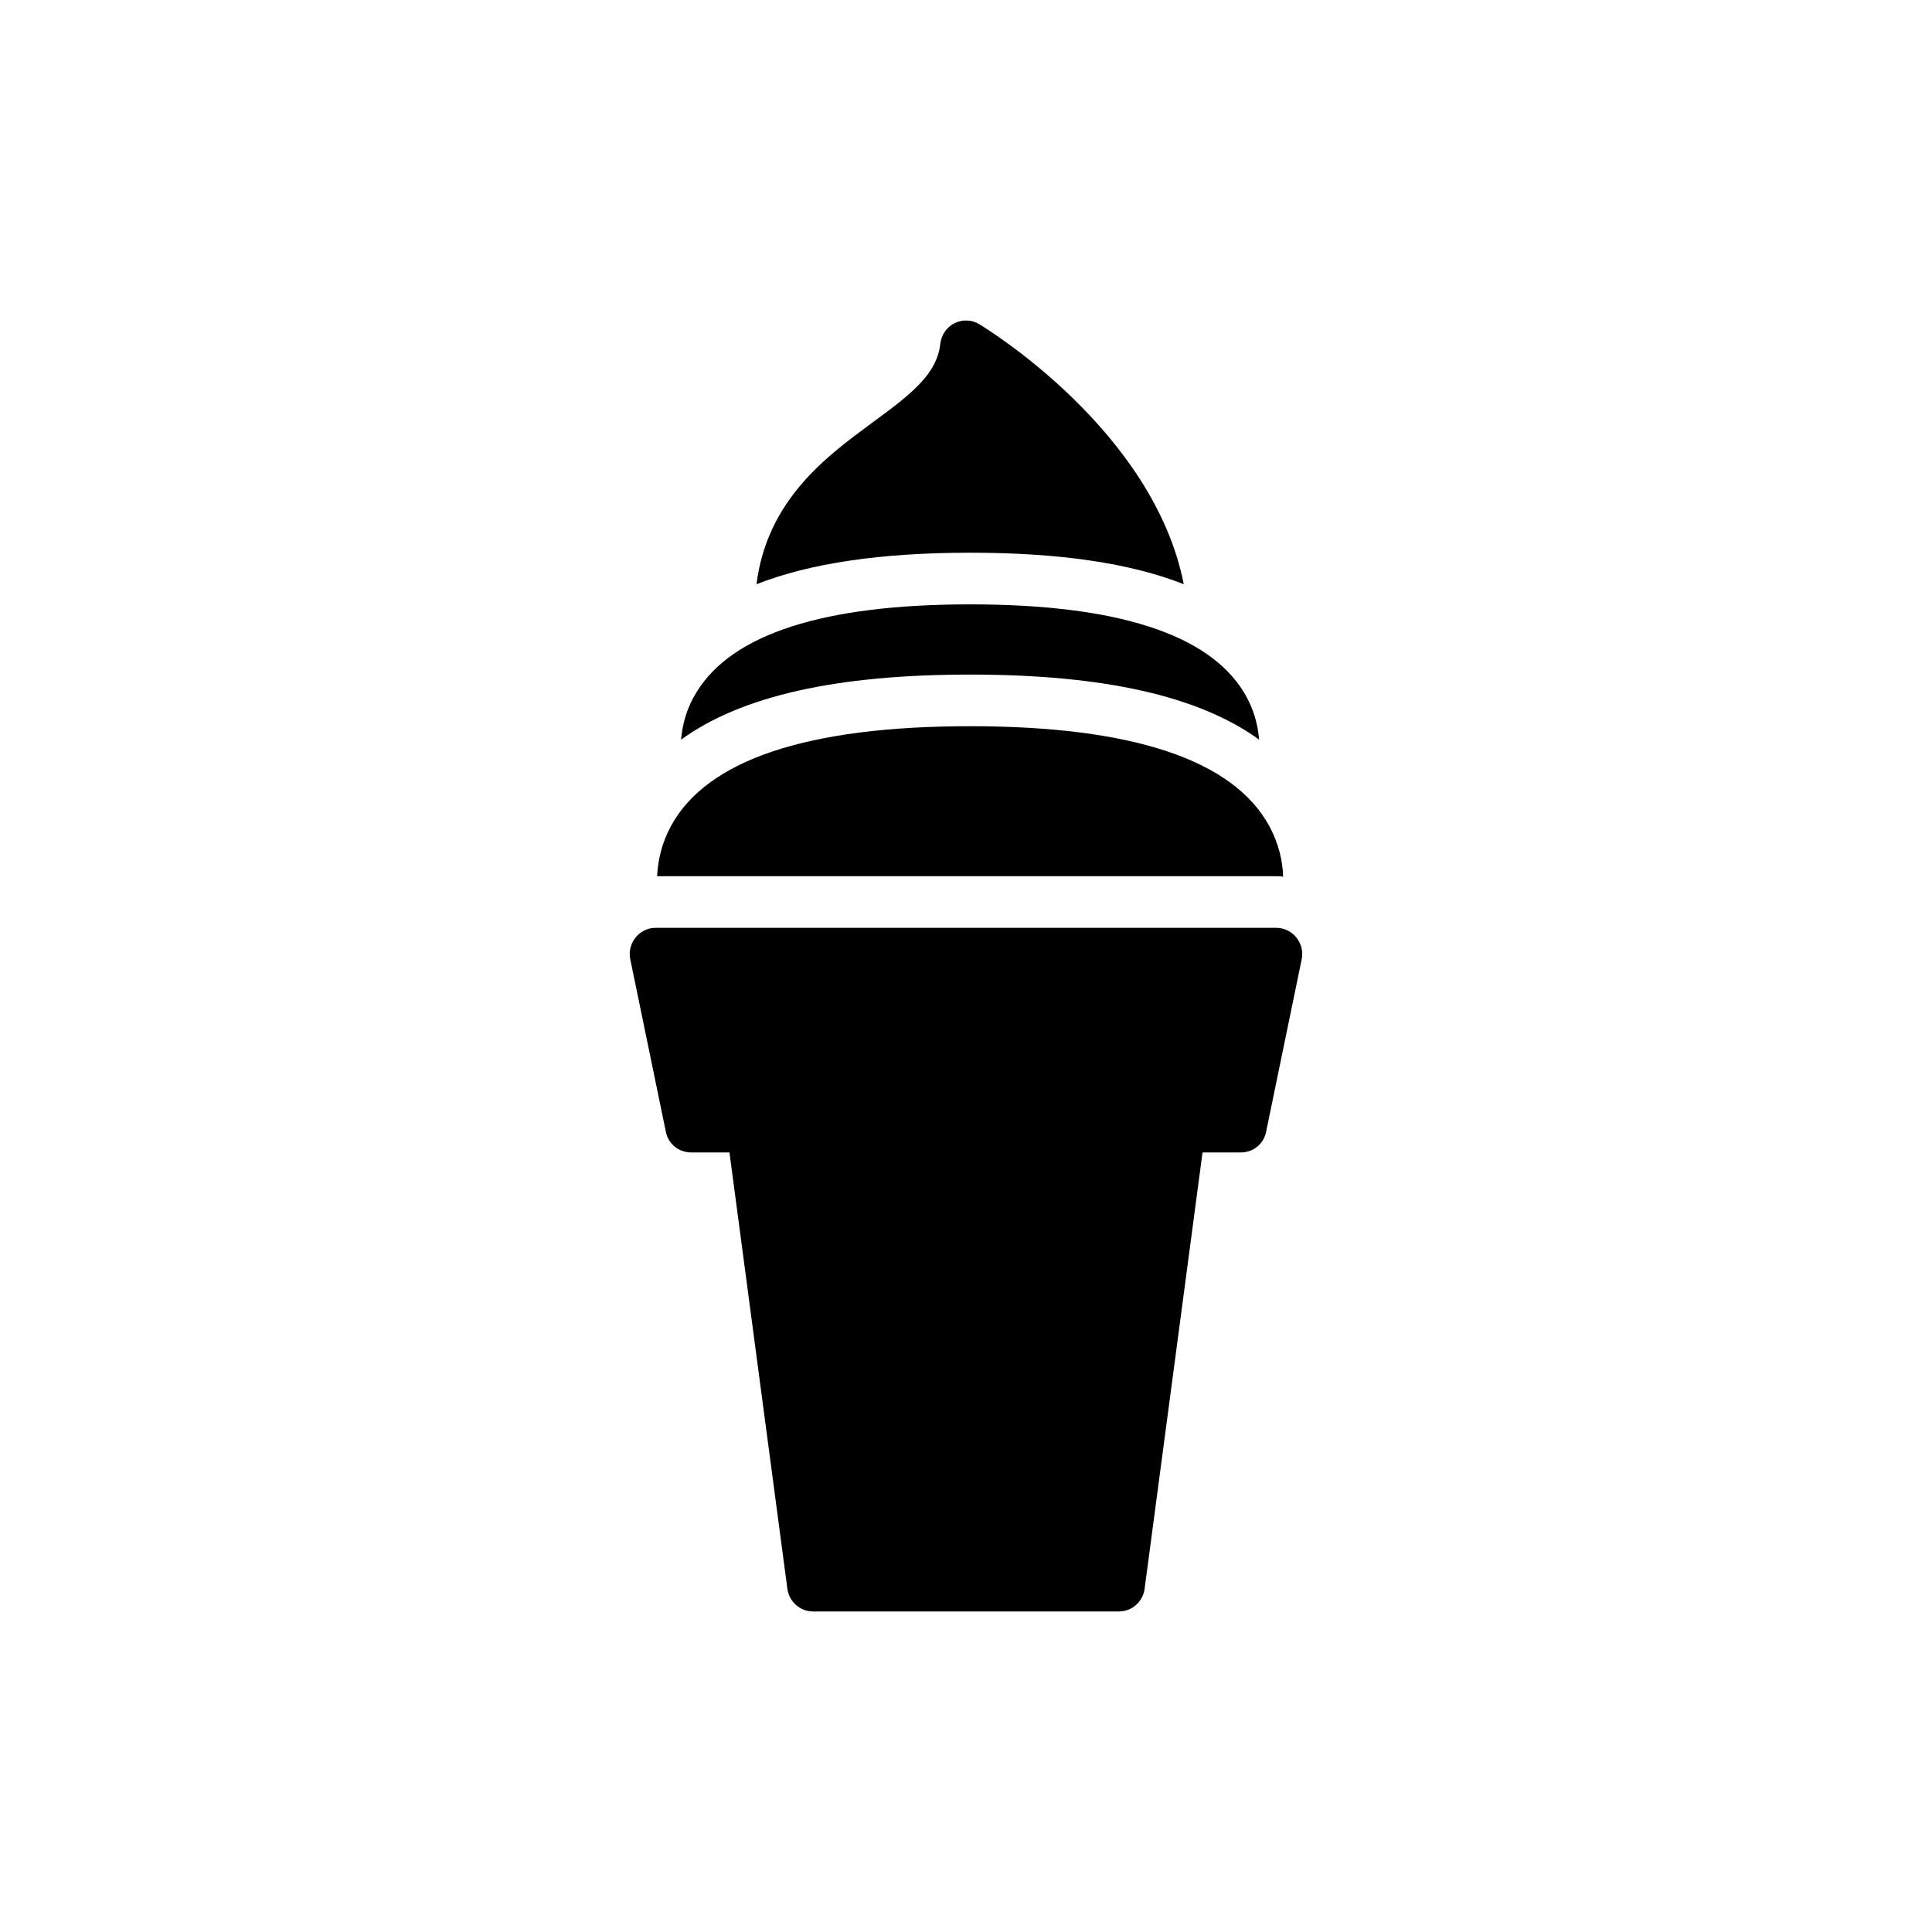
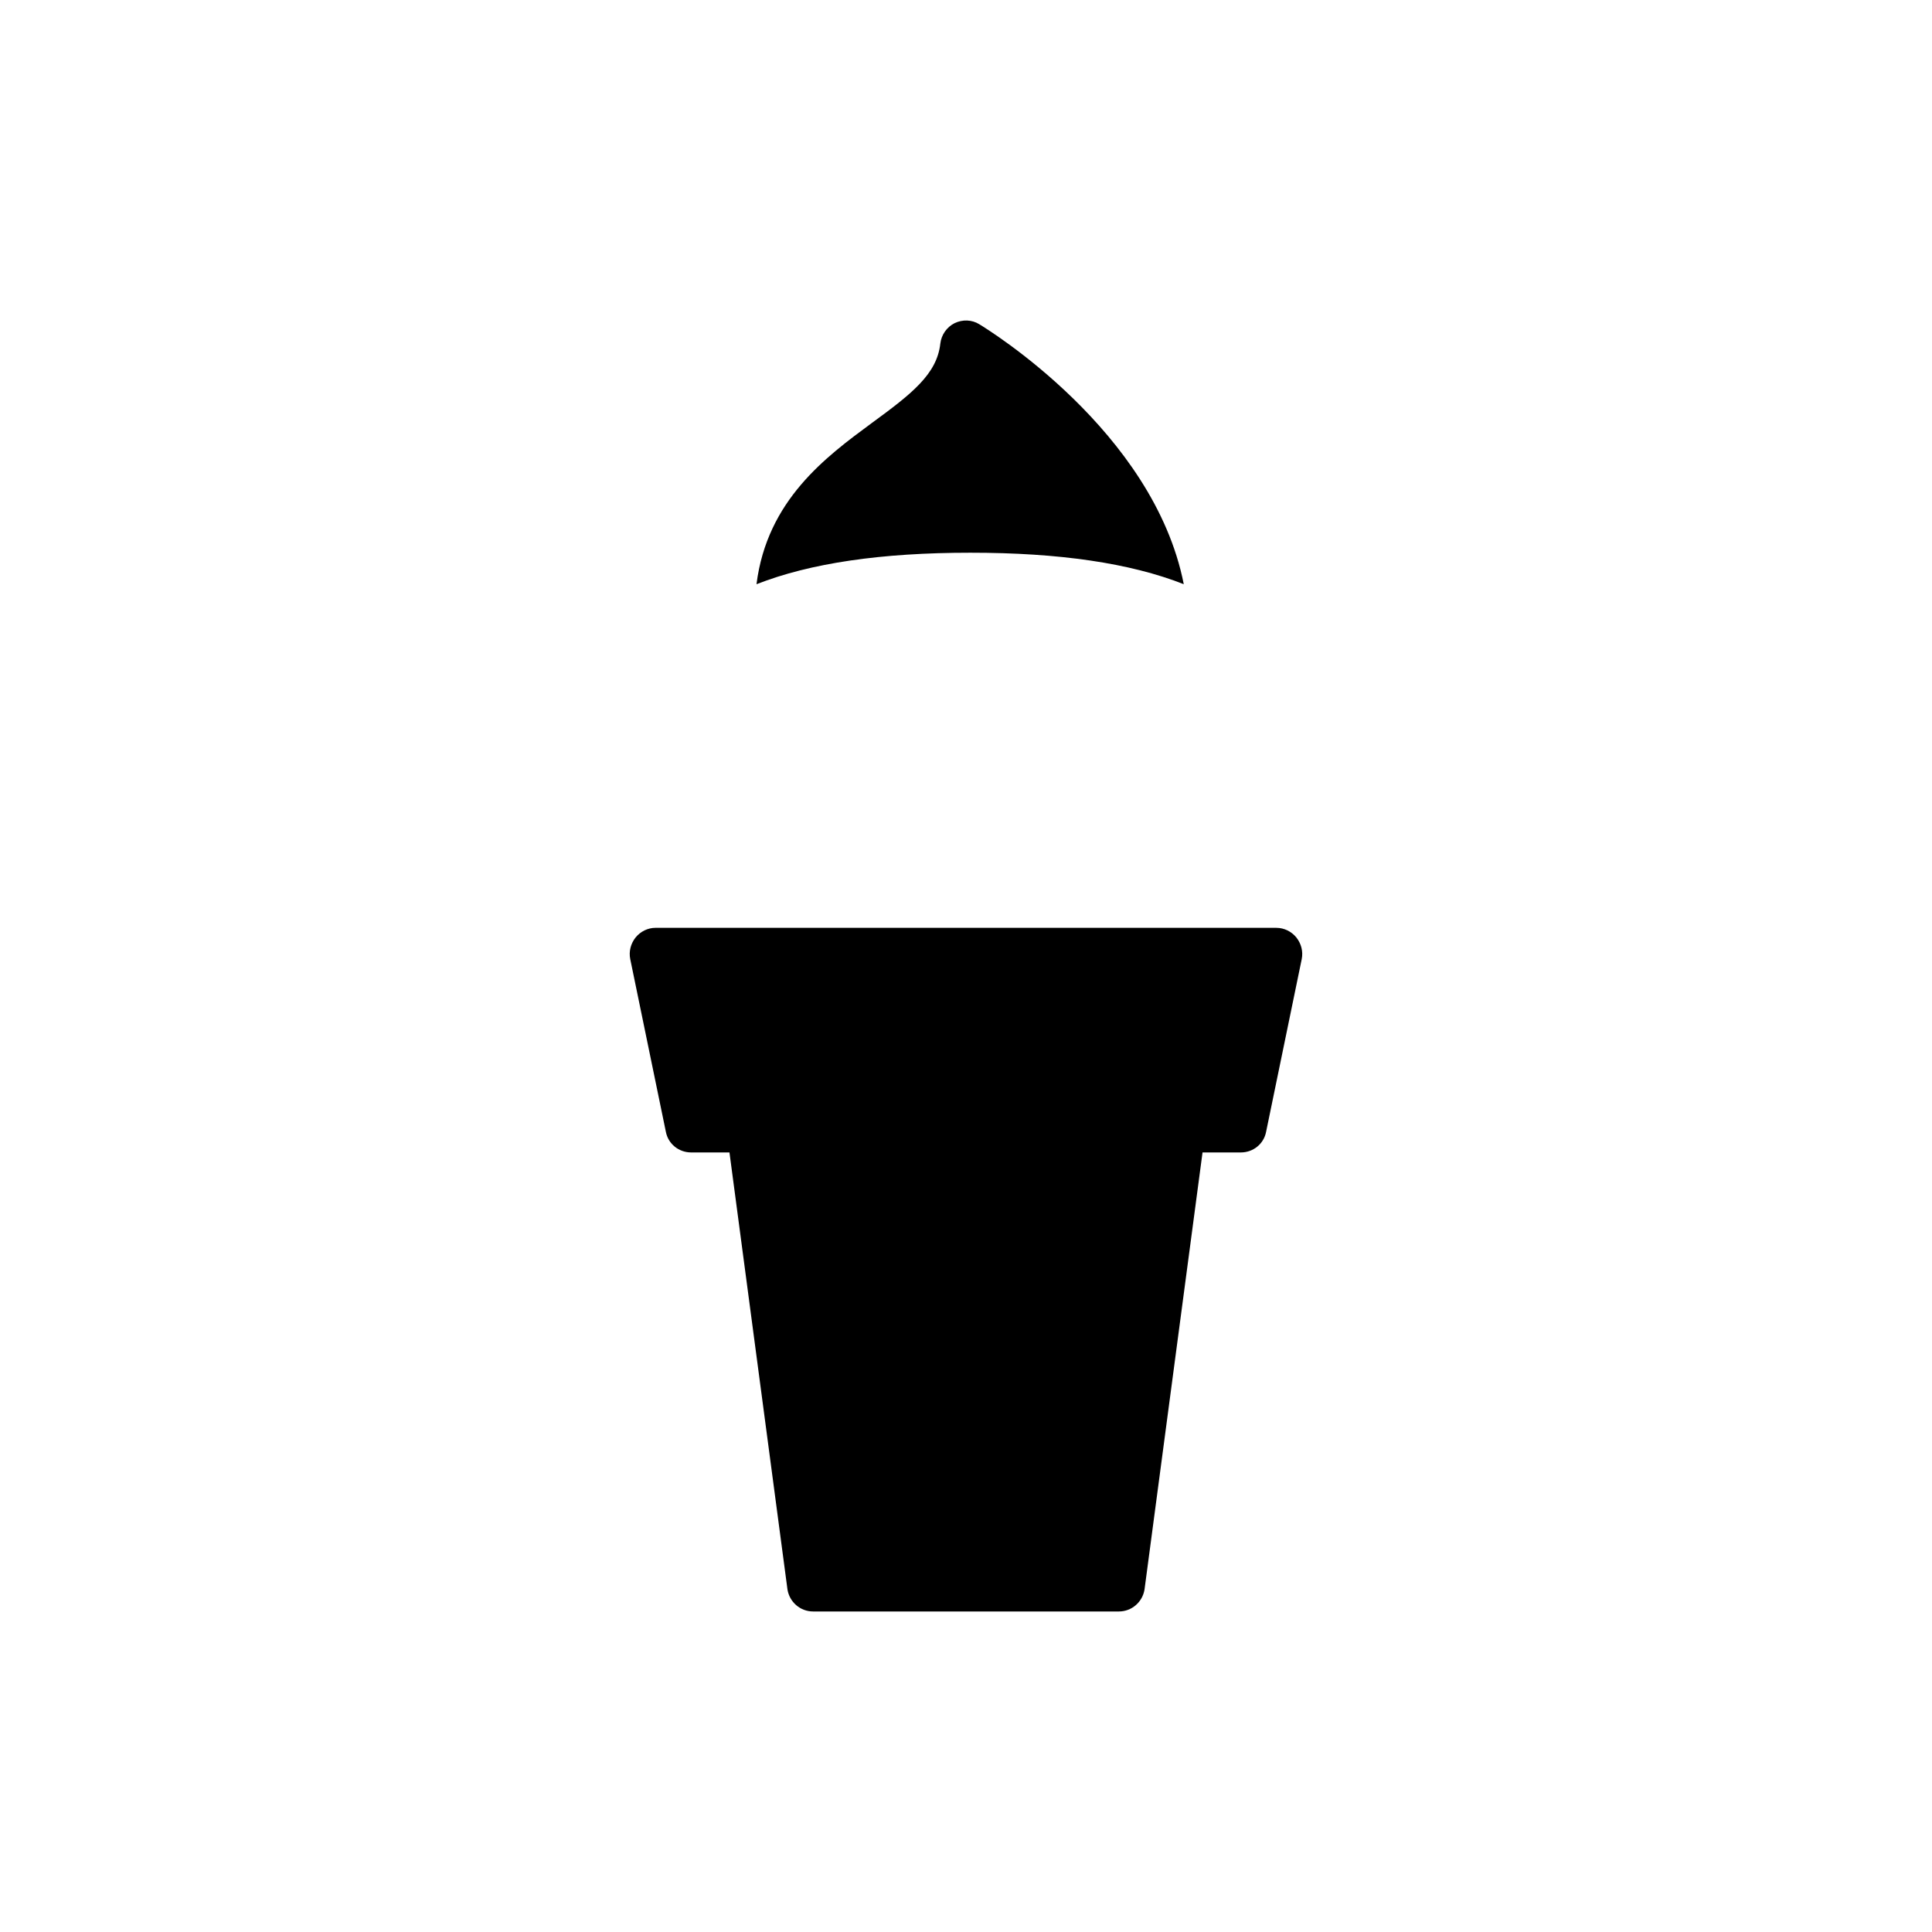
<svg xmlns="http://www.w3.org/2000/svg" fill="#000000" width="800px" height="800px" version="1.1" viewBox="144 144 512 512">
  <g>
    <path d="m327.17 449.41h10.145l15.375 115.83c0.547 3.352 3.422 5.816 6.773 5.816h81.074c3.352 0 6.227-2.465 6.773-5.816l15.375-115.83h10.145c3.285 0 6.09-2.258 6.703-5.473l9.441-45.77c0.41-2.051-0.137-4.106-1.438-5.746-1.301-1.574-3.215-2.531-5.269-2.531l-164.54-0.004c-2.051 0-3.969 0.957-5.269 2.531-1.301 1.641-1.848 3.695-1.438 5.746l9.441 45.77c0.617 3.219 3.426 5.477 6.707 5.477z" />
-     <path d="m484.05 376.34c-0.137-4.309-1.23-8.895-3.625-13.34-9.512-17.582-36.191-26.547-79.363-26.547s-69.852 8.961-79.293 26.547c-2.394 4.445-3.422 8.961-3.625 13.203h164.13c0.613 0 1.16 0 1.773 0.137z" />
-     <path d="m477.68 340.01c-0.344-4.106-1.504-8.484-4.106-12.656-9.441-15.395-33.867-23.191-72.453-23.191-38.723 0-63.078 7.801-72.523 23.262-2.602 4.172-3.762 8.484-4.106 12.59 16.008-11.629 41.324-17.242 76.559-17.242 35.238-0.004 60.555 5.609 76.629 17.238z" />
    <path d="m457.71 298.82c-8.004-40.641-52.066-67.598-54.188-68.895-1.984-1.23-4.445-1.301-6.566-0.273-2.051 1.027-3.488 3.078-3.762 5.406-0.891 8.074-7.527 13.273-18.199 21.074-12.043 8.895-27.707 20.387-30.516 42.691 14.301-5.609 33.113-8.348 56.648-8.348 23.539-0.004 42.352 2.734 56.582 8.344z" />
  </g>
</svg>